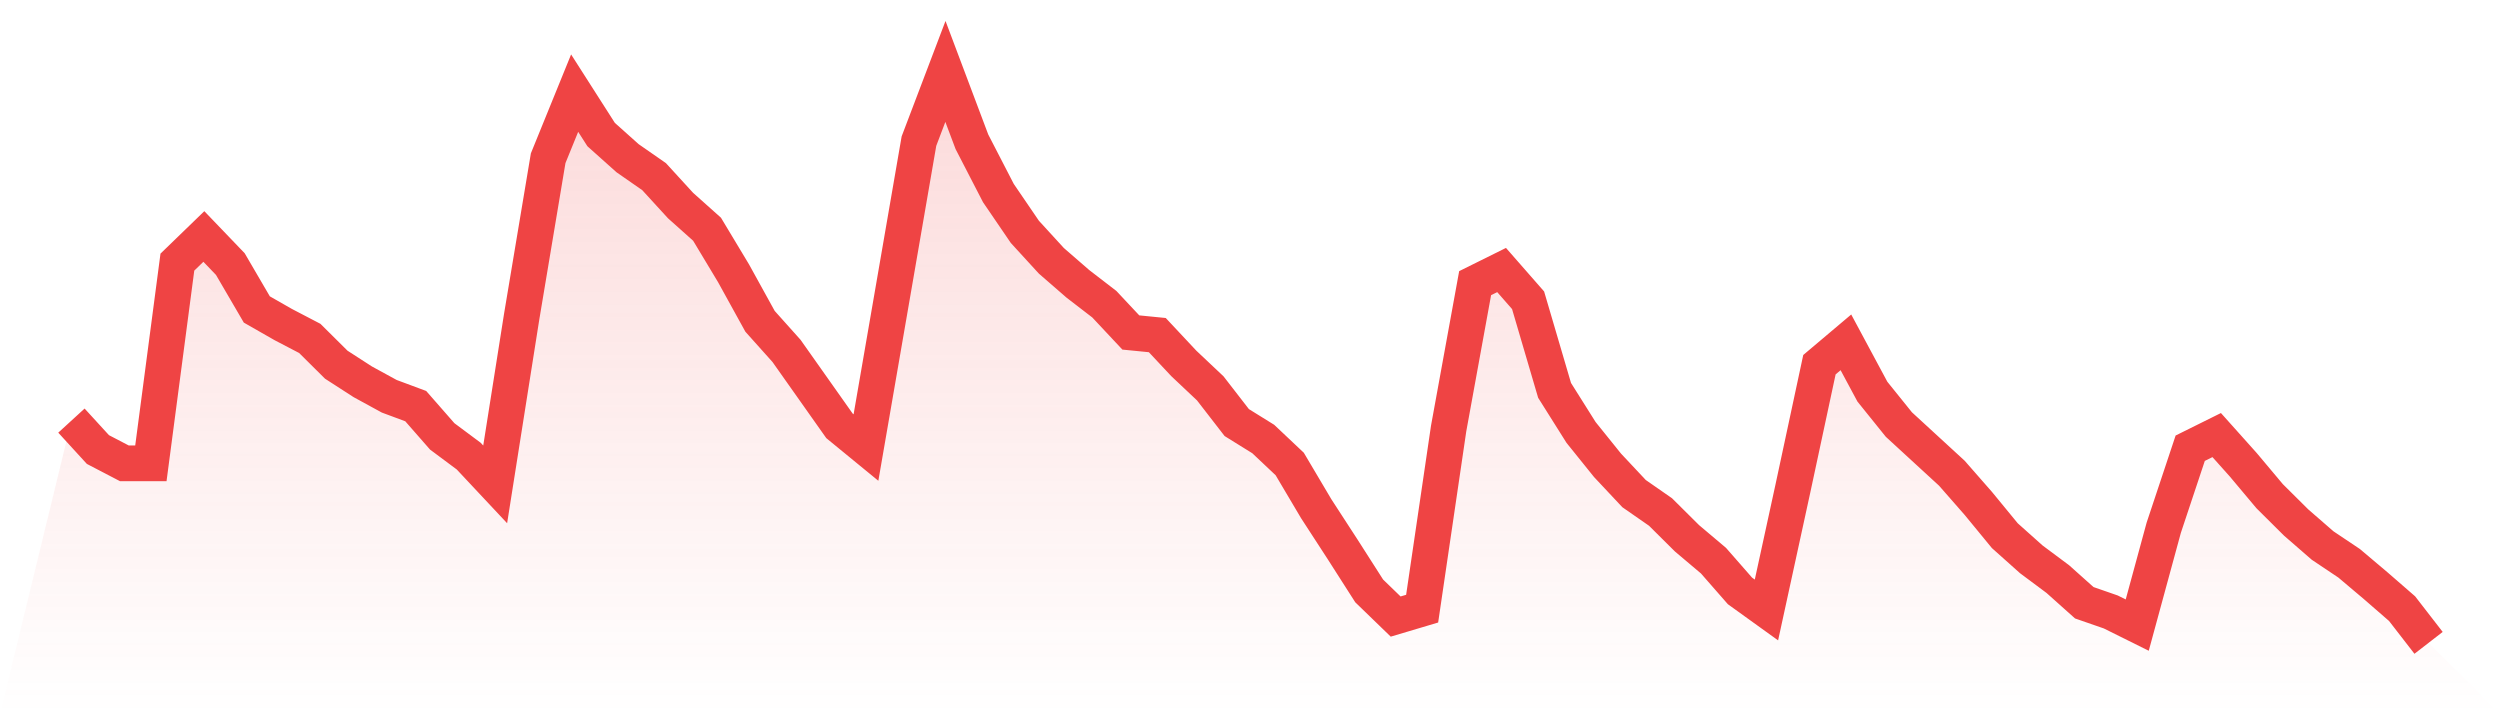
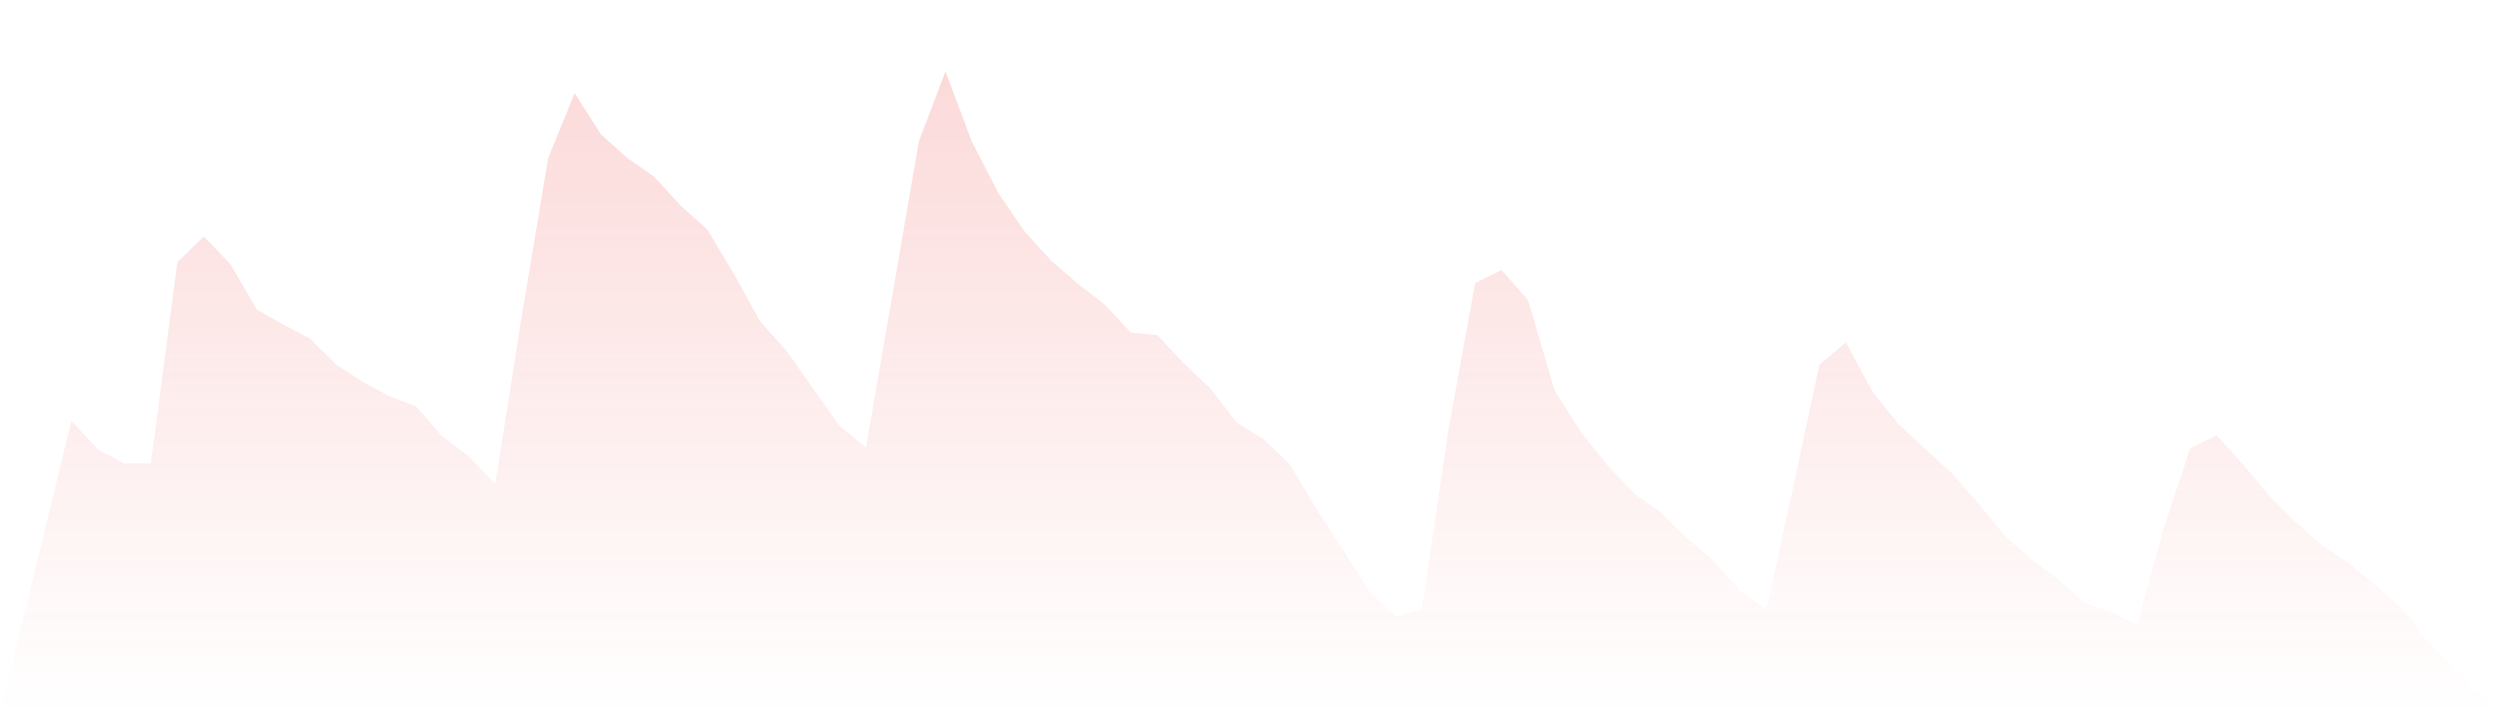
<svg xmlns="http://www.w3.org/2000/svg" viewBox="0 0 140 40">
  <defs>
    <linearGradient id="gradient" x1="0" x2="0" y1="0" y2="1">
      <stop offset="0%" stop-color="#ef4444" stop-opacity="0.2" />
      <stop offset="100%" stop-color="#ef4444" stop-opacity="0" />
    </linearGradient>
  </defs>
  <path d="M4,23.554 L4,23.554 L5.483,25.174 L6.966,25.947 L8.449,25.947 L9.933,14.679 L11.416,13.243 L12.899,14.789 L14.382,17.33 L15.865,18.177 L17.348,18.951 L18.831,20.423 L20.315,21.381 L21.798,22.191 L23.281,22.743 L24.764,24.437 L26.247,25.542 L27.73,27.125 L29.213,17.735 L30.697,8.861 L32.18,5.215 L33.663,7.535 L35.146,8.861 L36.629,9.892 L38.112,11.512 L39.596,12.838 L41.079,15.305 L42.562,17.993 L44.045,19.65 L45.528,21.749 L47.011,23.848 L48.494,25.063 L49.978,16.483 L51.461,7.903 L52.944,4 L54.427,7.94 L55.91,10.812 L57.393,12.985 L58.876,14.605 L60.36,15.894 L61.843,17.036 L63.326,18.619 L64.809,18.766 L66.292,20.35 L67.775,21.749 L69.258,23.664 L70.742,24.585 L72.225,25.984 L73.708,28.488 L75.191,30.771 L76.674,33.091 L78.157,34.527 L79.64,34.085 L81.124,23.995 L82.607,15.857 L84.09,15.121 L85.573,16.815 L87.056,21.86 L88.539,24.216 L90.022,26.058 L91.506,27.641 L92.989,28.672 L94.472,30.145 L95.955,31.397 L97.438,33.091 L98.921,34.159 L100.404,27.346 L101.888,20.423 L103.371,19.171 L104.854,21.933 L106.337,23.774 L107.82,25.137 L109.303,26.499 L110.787,28.193 L112.27,29.998 L113.753,31.323 L115.236,32.428 L116.719,33.754 L118.202,34.269 L119.685,35.006 L121.169,29.556 L122.652,25.1 L124.135,24.364 L125.618,26.021 L127.101,27.788 L128.584,29.261 L130.067,30.55 L131.551,31.544 L133.034,32.796 L134.517,34.085 L136,36 L140,40 L0,40 z" fill="url(#gradient)" />
-   <path d="M4,23.554 L4,23.554 L5.483,25.174 L6.966,25.947 L8.449,25.947 L9.933,14.679 L11.416,13.243 L12.899,14.789 L14.382,17.33 L15.865,18.177 L17.348,18.951 L18.831,20.423 L20.315,21.381 L21.798,22.191 L23.281,22.743 L24.764,24.437 L26.247,25.542 L27.73,27.125 L29.213,17.735 L30.697,8.861 L32.18,5.215 L33.663,7.535 L35.146,8.861 L36.629,9.892 L38.112,11.512 L39.596,12.838 L41.079,15.305 L42.562,17.993 L44.045,19.65 L45.528,21.749 L47.011,23.848 L48.494,25.063 L49.978,16.483 L51.461,7.903 L52.944,4 L54.427,7.94 L55.91,10.812 L57.393,12.985 L58.876,14.605 L60.36,15.894 L61.843,17.036 L63.326,18.619 L64.809,18.766 L66.292,20.35 L67.775,21.749 L69.258,23.664 L70.742,24.585 L72.225,25.984 L73.708,28.488 L75.191,30.771 L76.674,33.091 L78.157,34.527 L79.64,34.085 L81.124,23.995 L82.607,15.857 L84.09,15.121 L85.573,16.815 L87.056,21.86 L88.539,24.216 L90.022,26.058 L91.506,27.641 L92.989,28.672 L94.472,30.145 L95.955,31.397 L97.438,33.091 L98.921,34.159 L100.404,27.346 L101.888,20.423 L103.371,19.171 L104.854,21.933 L106.337,23.774 L107.82,25.137 L109.303,26.499 L110.787,28.193 L112.27,29.998 L113.753,31.323 L115.236,32.428 L116.719,33.754 L118.202,34.269 L119.685,35.006 L121.169,29.556 L122.652,25.1 L124.135,24.364 L125.618,26.021 L127.101,27.788 L128.584,29.261 L130.067,30.55 L131.551,31.544 L133.034,32.796 L134.517,34.085 L136,36" fill="none" stroke="#ef4444" stroke-width="2" />
</svg>